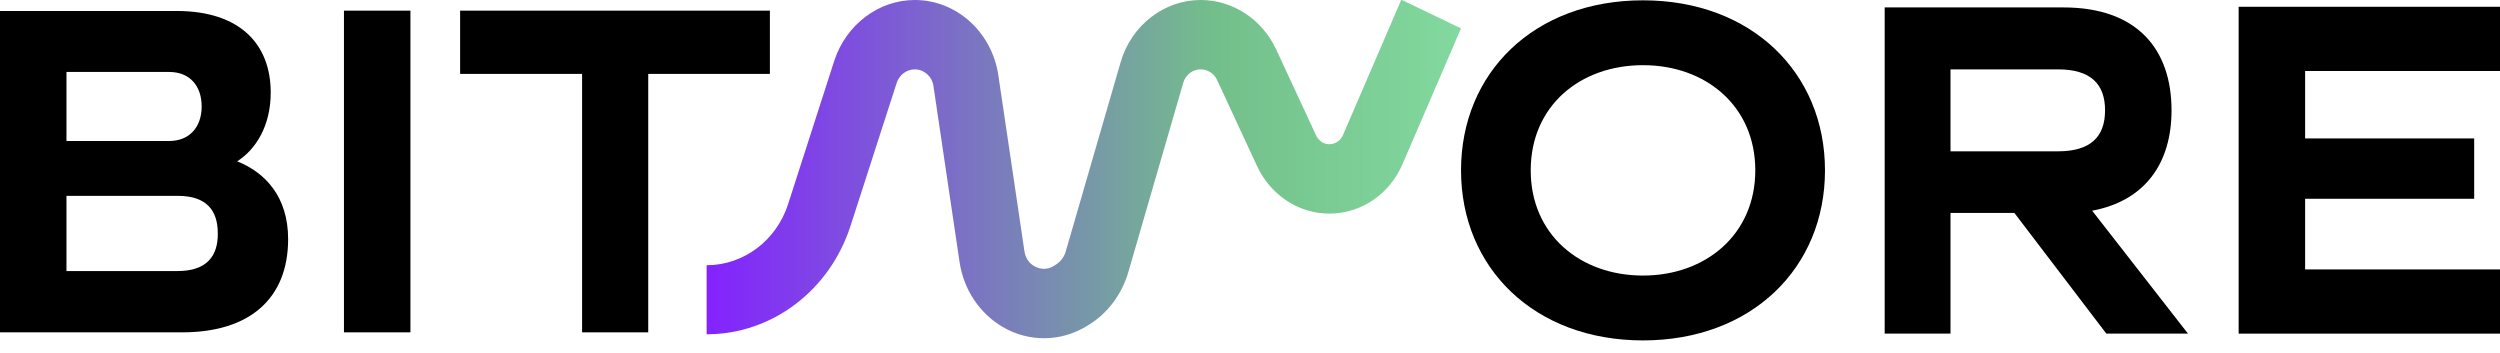
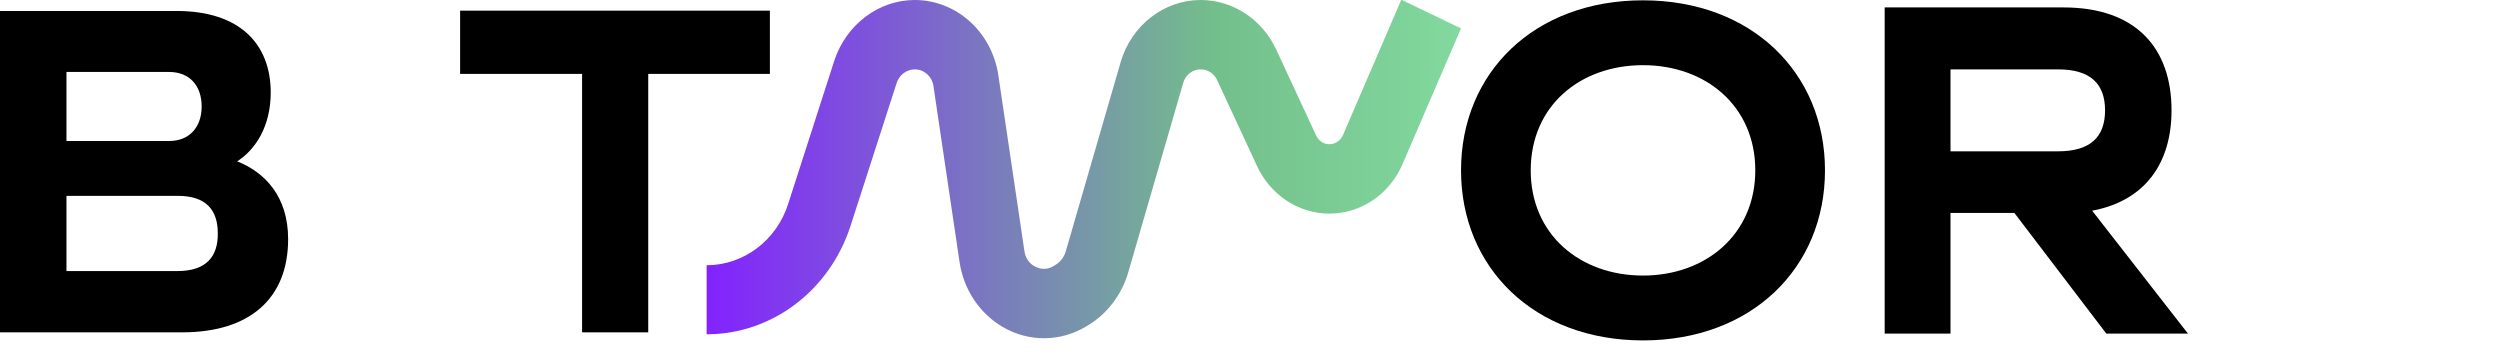
<svg xmlns="http://www.w3.org/2000/svg" width="170" height="24" viewBox="0 0 170 24" fill="none">
  <g clip-path="url(#clip0_131_95)">
-     <path d="M111.724 23.148C119.097 23.148 124.099 18.233 124.099 11.585C124.099 4.937 119.097 0.022 111.724 0.022C104.33 0.022 99.35 4.937 99.35 11.585C99.35 18.211 104.33 23.148 111.724 23.148ZM111.724 18.738C107.446 18.738 104.089 15.951 104.089 11.585C104.089 7.197 107.446 4.432 111.724 4.432C116.003 4.432 119.36 7.219 119.36 11.585C119.36 15.929 116.003 18.738 111.724 18.738Z" fill="black" />
+     <path d="M111.724 23.148C119.097 23.148 124.099 18.233 124.099 11.585C124.099 4.937 119.097 0.022 111.724 0.022C104.33 0.022 99.35 4.937 99.35 11.585C99.35 18.211 104.33 23.148 111.724 23.148M111.724 18.738C107.446 18.738 104.089 15.951 104.089 11.585C104.089 7.197 107.446 4.432 111.724 4.432C116.003 4.432 119.36 7.219 119.36 11.585C119.36 15.929 116.003 18.738 111.724 18.738Z" fill="black" />
    <path d="M128.114 22.687H132.634V14.481H136.978L143.232 22.687H148.783L142.266 14.328C145.887 13.647 147.664 11.08 147.664 7.504C147.664 3.313 145.294 0.505 140.314 0.505H128.158V22.687H128.114ZM132.634 4.717H139.941C142.157 4.717 143.144 5.705 143.144 7.504C143.144 9.303 142.157 10.29 139.941 10.29H132.634V4.717Z" fill="black" />
-     <path d="M156.748 4.827V9.413H168.245V13.516H156.748V18.321H170V22.687H152.228V0.461H170V4.827H156.748Z" fill="black" />
    <path d="M0 22.599H12.397C16.96 22.599 19.593 20.317 19.593 16.258C19.593 13.362 18.014 11.717 16.127 10.971C17.399 10.159 18.409 8.557 18.409 6.297C18.409 3.006 16.324 0.746 12.002 0.746H0V22.599ZM4.52 13.318H12.09C14.042 13.318 14.81 14.306 14.81 15.864C14.832 17.421 14.042 18.431 12.09 18.431H4.52V13.318ZM11.497 4.893C12.923 4.893 13.713 5.858 13.713 7.241C13.713 8.601 12.923 9.588 11.497 9.588H4.52V4.893H11.497Z" fill="black" />
-     <path d="M23.389 22.599H27.909V0.724H23.389V22.599Z" fill="black" />
    <path d="M31.31 5.025H39.582V22.599H44.08V5.025H52.352V0.724H31.288V5.025H31.31Z" fill="black" />
    <path fill-rule="evenodd" clip-rule="evenodd" d="M99.349 1.931L95.378 11.146C94.5 13.209 92.548 14.525 90.397 14.525C88.313 14.525 86.404 13.274 85.483 11.3L82.762 5.441C82.564 5.003 82.126 4.717 81.643 4.717C81.094 4.717 80.612 5.09 80.458 5.639L76.728 18.496C76.289 20.01 75.324 21.305 74.029 22.095L73.92 22.161C72.142 23.258 69.97 23.28 68.171 22.226C66.613 21.305 65.538 19.703 65.253 17.838L63.476 5.858C63.388 5.2 62.839 4.717 62.203 4.717C61.654 4.717 61.15 5.09 60.974 5.639L57.837 15.359C56.411 19.769 52.483 22.731 48.051 22.731V18.036C50.574 18.036 52.812 16.346 53.602 13.845L56.74 4.103C57.551 1.668 59.746 -9.9279e-07 62.203 -9.9279e-07C65.034 -9.9279e-07 67.447 2.172 67.886 5.112L69.663 17.092C69.729 17.531 69.97 17.904 70.343 18.101C70.76 18.343 71.265 18.343 71.66 18.079L71.769 18.014C72.099 17.816 72.362 17.487 72.472 17.092L76.201 4.235C76.926 1.733 79.142 -9.9279e-07 81.643 -9.9279e-07C83.815 -9.9279e-07 85.812 1.295 86.777 3.357L89.498 9.215C89.673 9.588 90.024 9.808 90.397 9.808C90.792 9.808 91.143 9.566 91.319 9.193L95.29 -0.022L99.349 1.931Z" fill="url(#paint0_linear_131_95)" />
  </g>
  <defs>
    <linearGradient id="paint0_linear_131_95" x1="48.051" y1="11.489" x2="99.349" y2="11.489" gradientUnits="userSpaceOnUse">
      <stop stop-color="#8322FF" />
      <stop offset="0.675" stop-color="#73BF8B" />
      <stop offset="1" stop-color="#82D99E" />
    </linearGradient>
    <clipPath id="clip0_131_95">
      <rect width="170" height="23.148" fill="black" />
    </clipPath>
  </defs>
</svg>